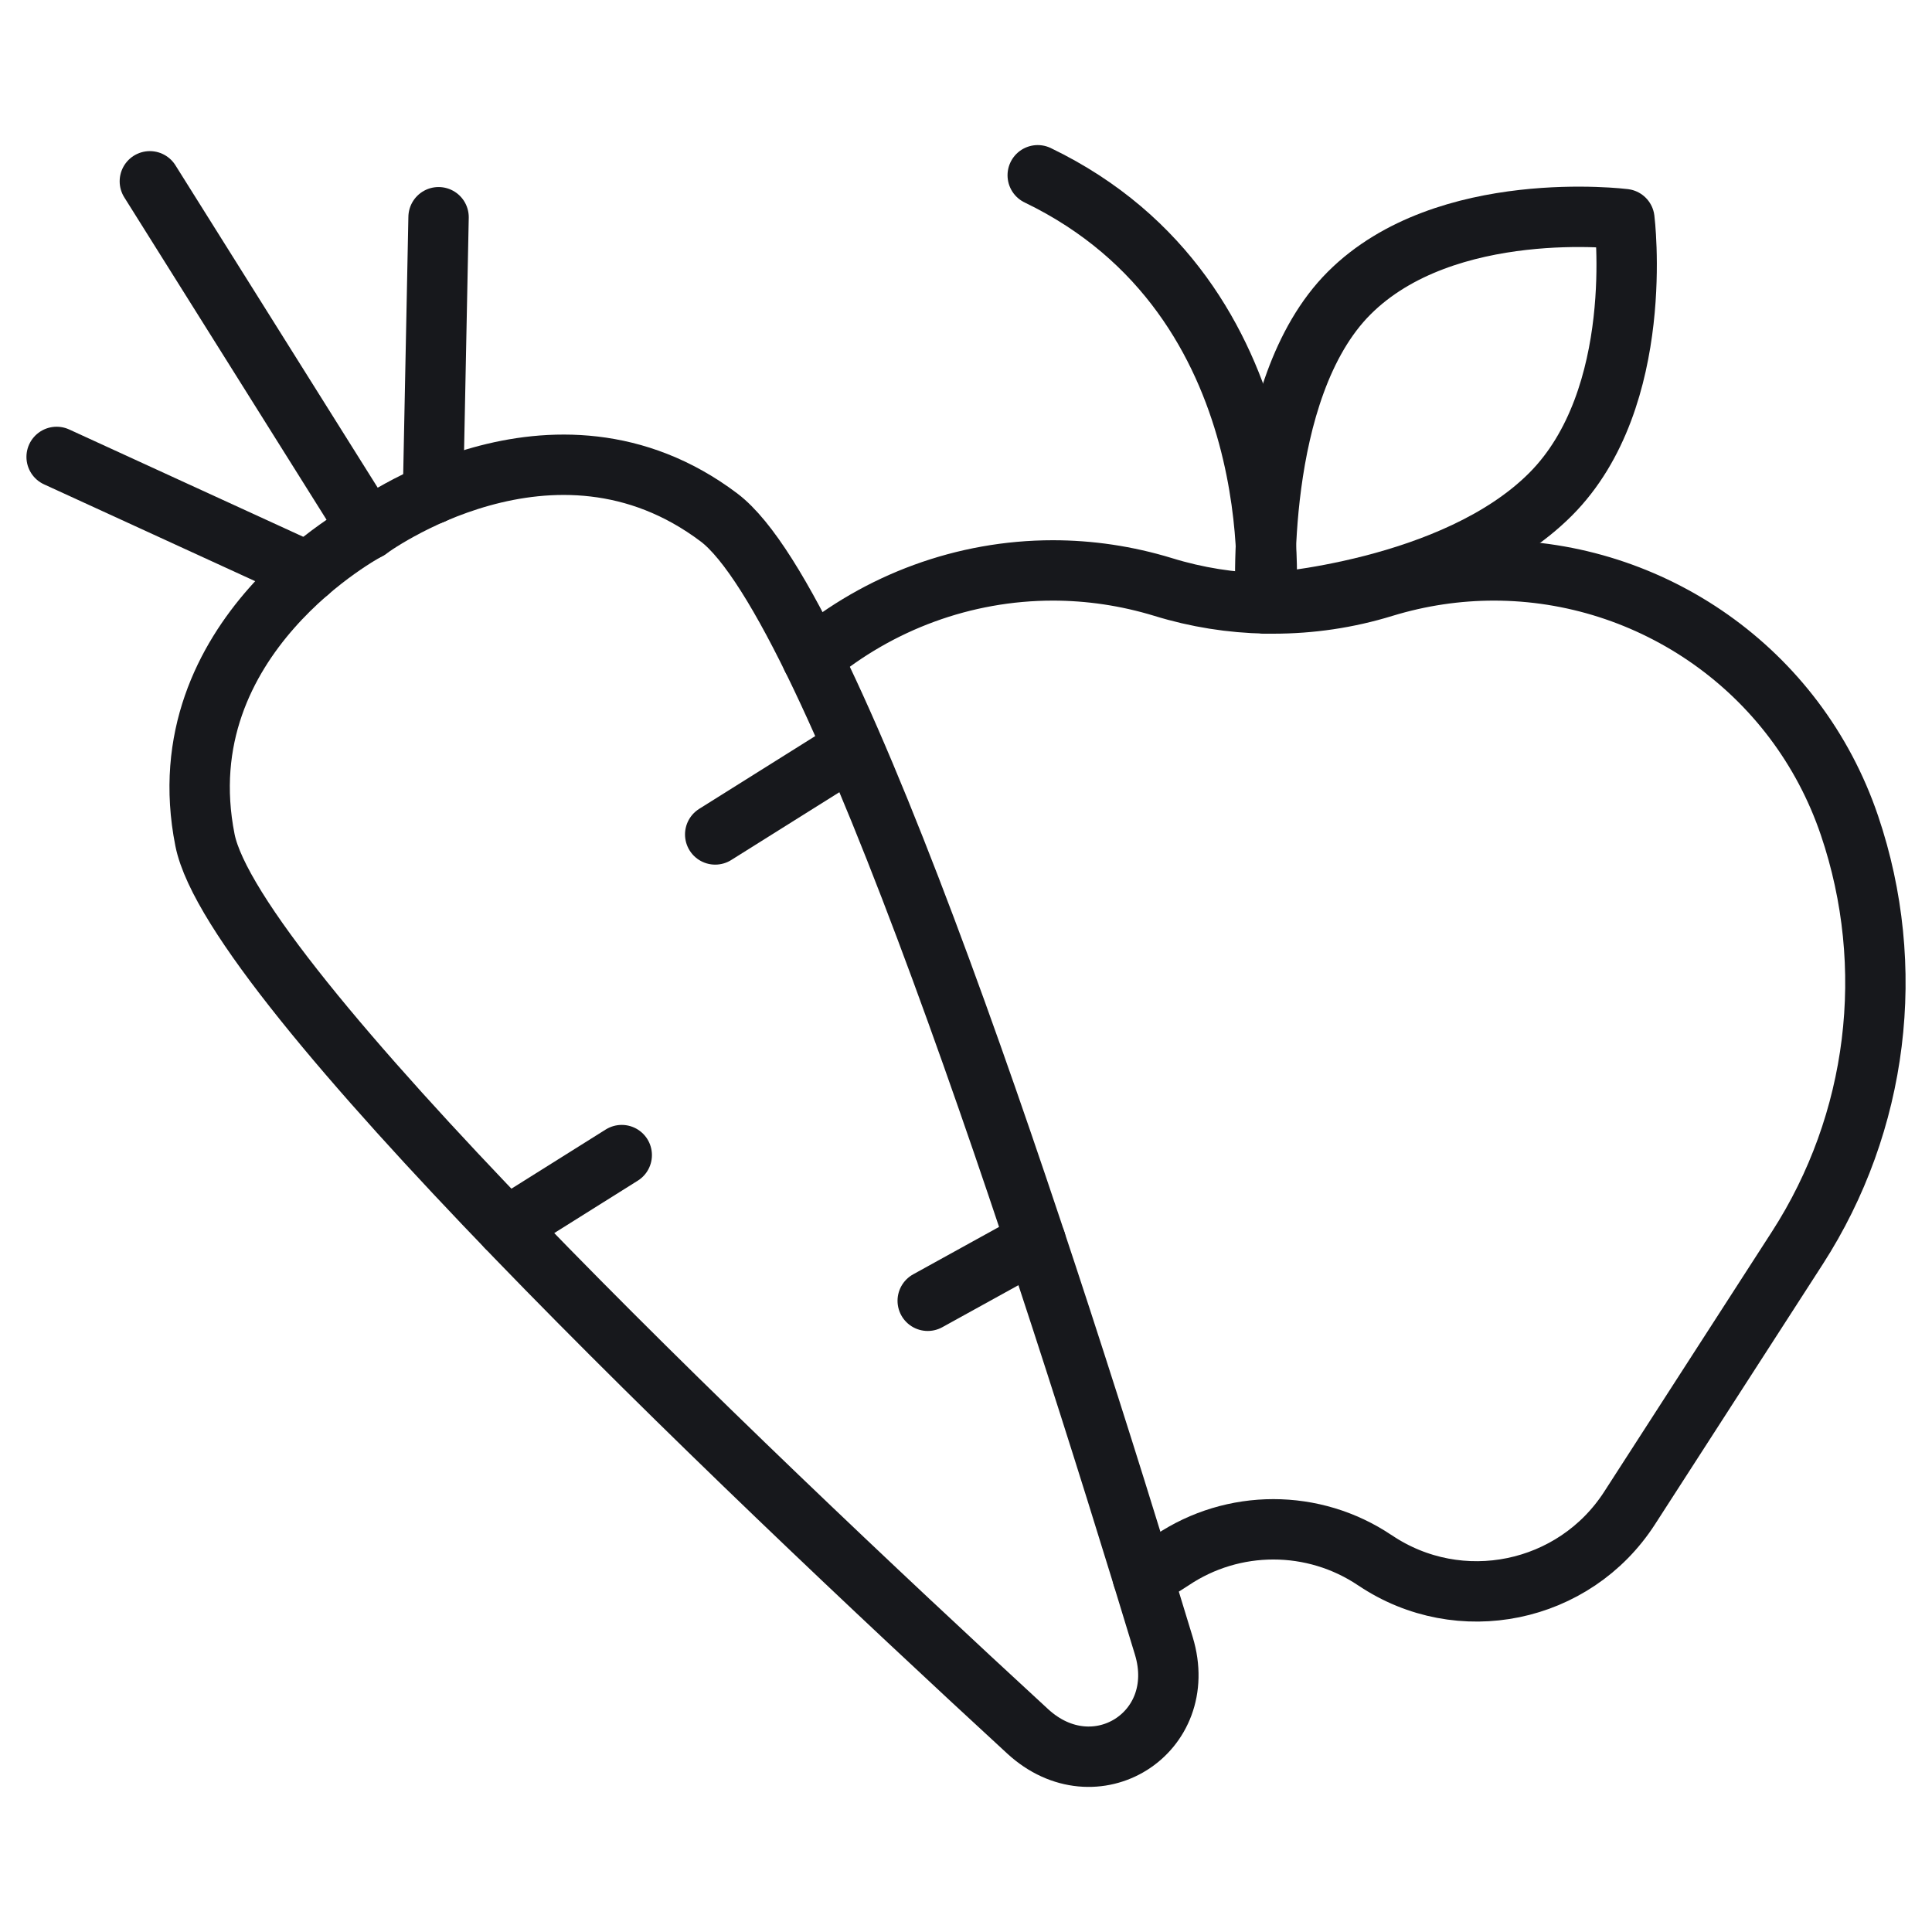
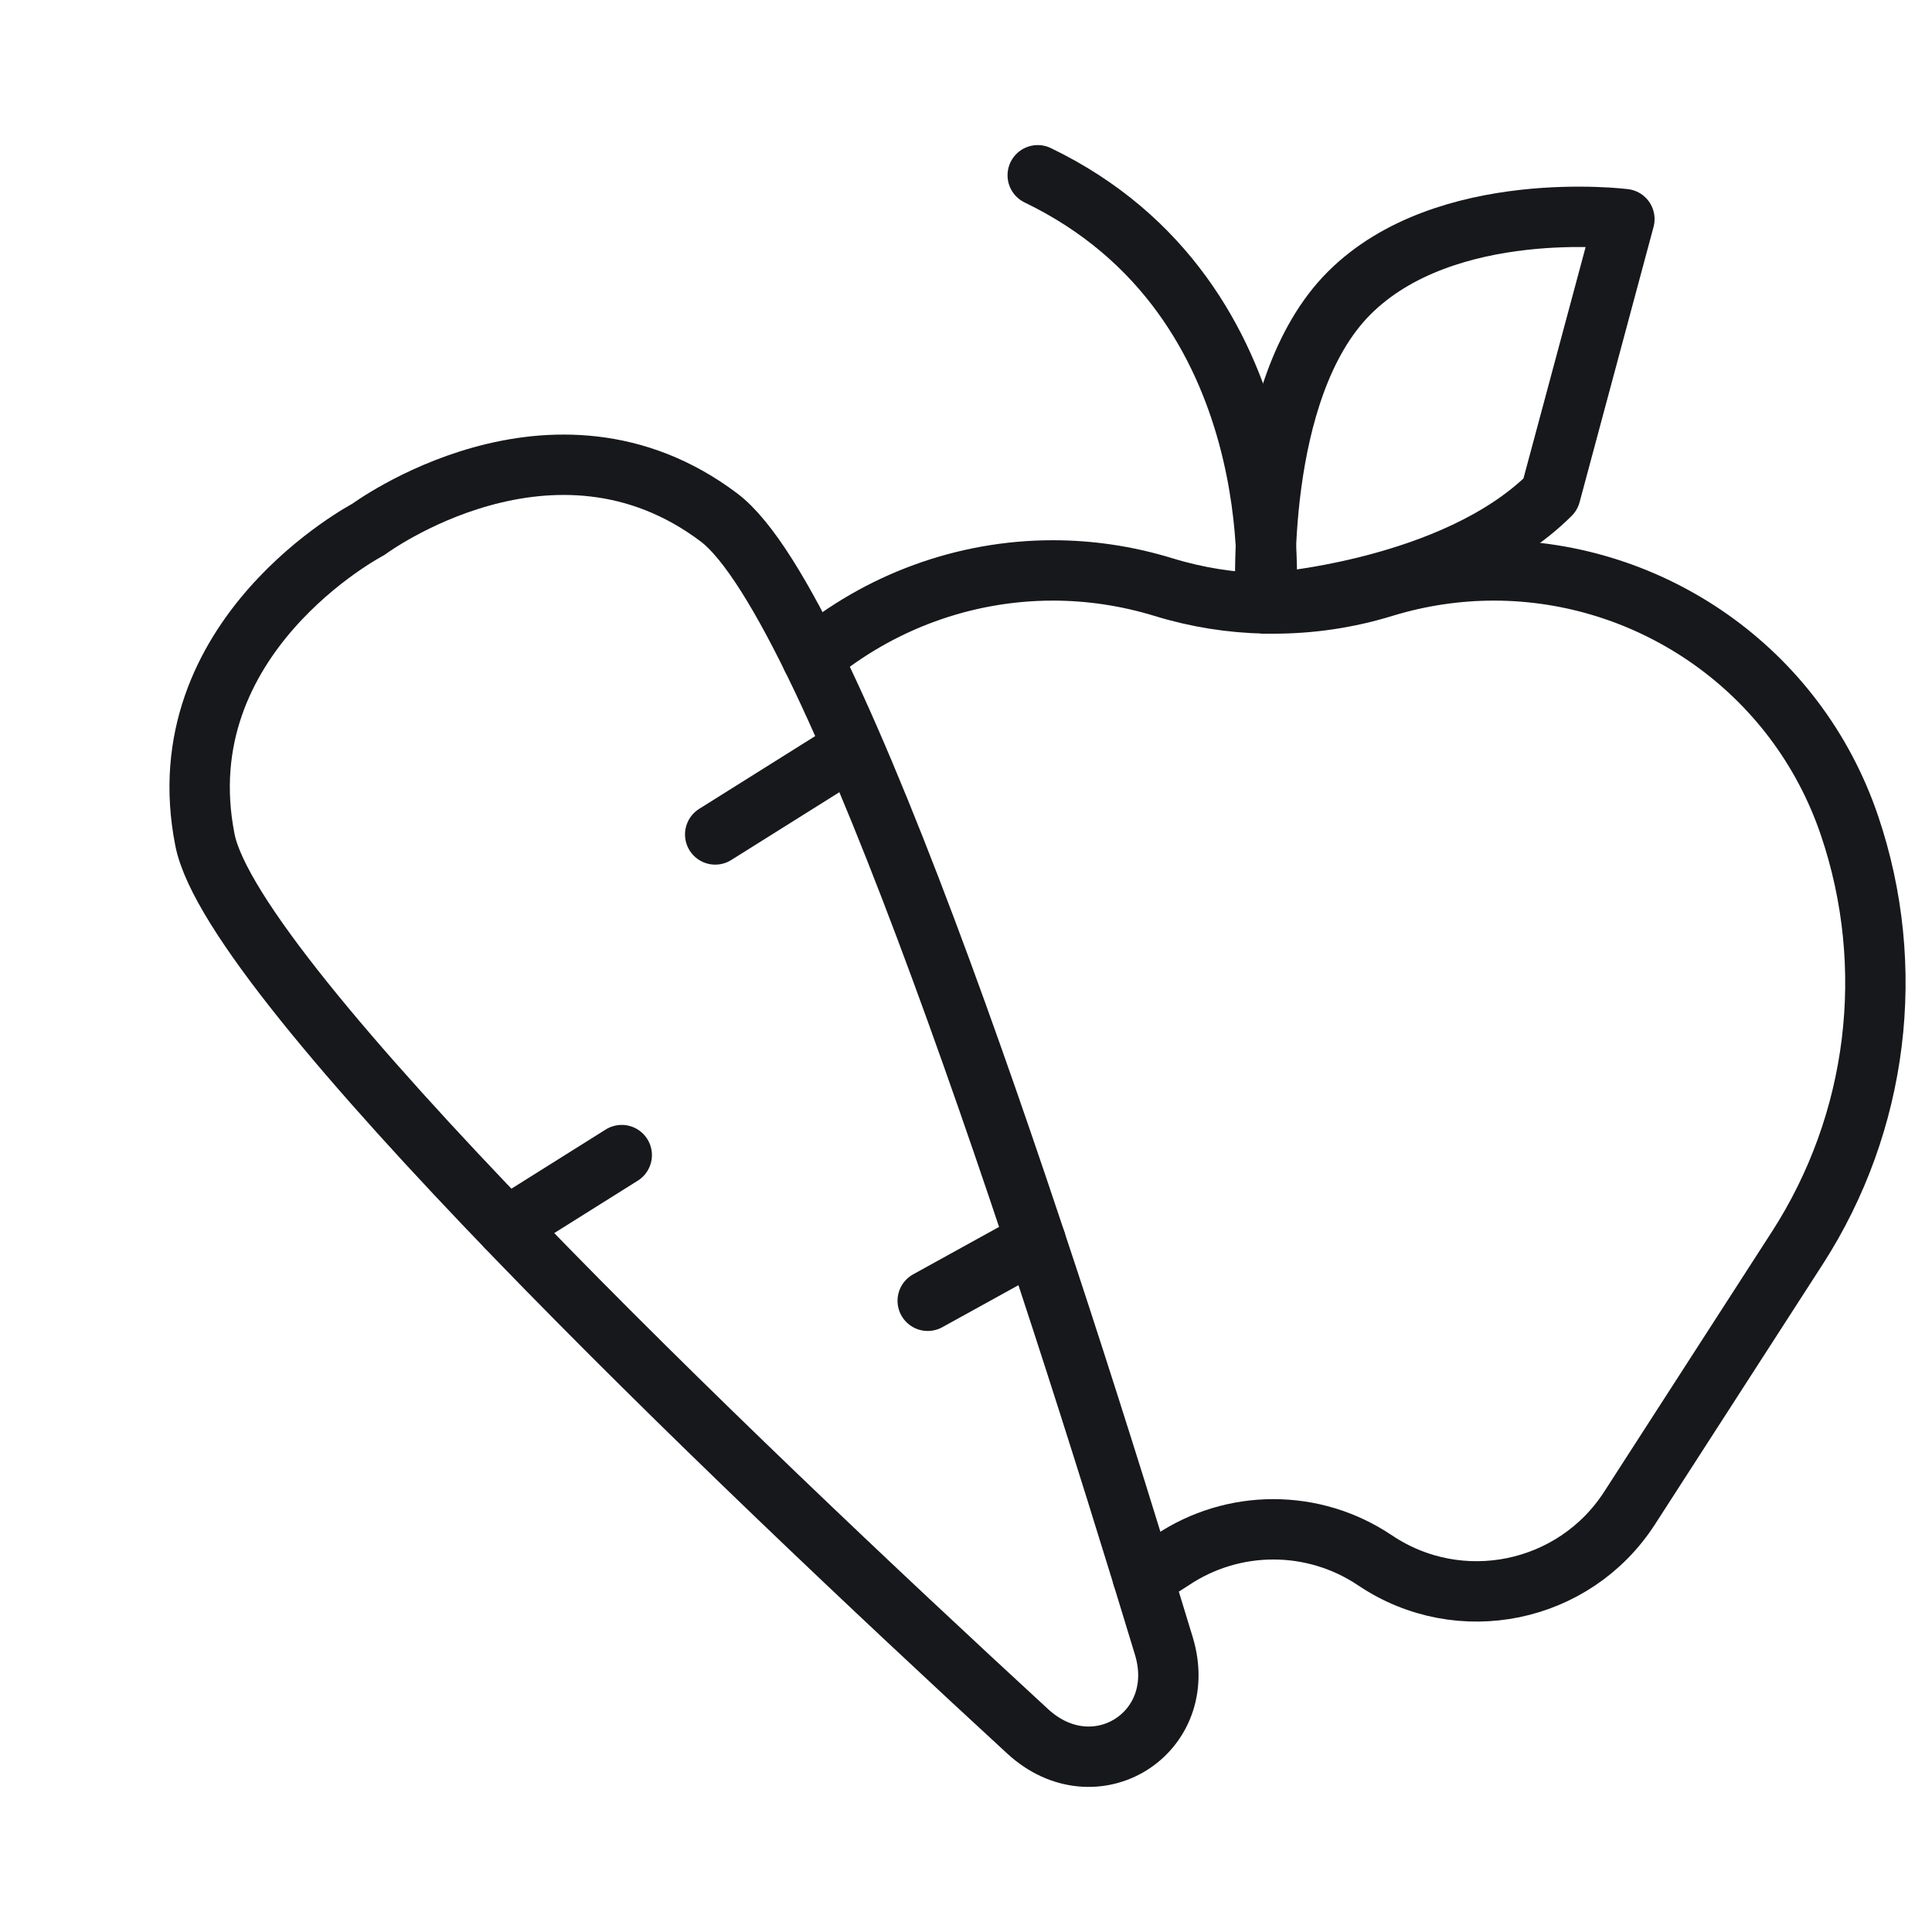
<svg xmlns="http://www.w3.org/2000/svg" width="32" height="32" viewBox="0 0 32 32" fill="none">
  <path d="M13.45 10.898C14.557 9.973 15.969 9.448 17.439 9.448C18.044 9.448 18.659 9.537 19.267 9.723C19.821 9.894 20.393 9.984 20.966 9.995H20.975H20.976C21.014 9.996 21.053 9.996 21.091 9.996C21.706 9.996 22.322 9.906 22.916 9.723C23.524 9.537 24.139 9.448 24.744 9.448C27.342 9.448 29.758 11.088 30.634 13.675C31.427 16.016 31.109 18.593 29.769 20.671L28.615 22.46L26.991 24.978C26.076 26.396 24.175 26.787 22.775 25.844H22.774C21.757 25.159 20.425 25.159 19.408 25.844C19.253 25.949 19.09 26.037 18.925 26.109" stroke="#17181C" stroke-miterlimit="10" stroke-linecap="round" stroke-linejoin="round" />
  <path d="M20.966 9.995C20.966 9.995 21.447 4.957 17.188 2.903" stroke="#17181C" stroke-miterlimit="10" stroke-linecap="round" stroke-linejoin="round" />
-   <path d="M25.68 8.189C24.082 9.787 20.966 9.995 20.966 9.995C20.966 9.995 20.748 6.452 22.346 4.855C23.943 3.257 26.905 3.629 26.905 3.629C26.905 3.629 27.277 6.592 25.68 8.189Z" stroke="#17181C" stroke-miterlimit="10" stroke-linecap="round" stroke-linejoin="round" />
+   <path d="M25.68 8.189C24.082 9.787 20.966 9.995 20.966 9.995C20.966 9.995 20.748 6.452 22.346 4.855C23.943 3.257 26.905 3.629 26.905 3.629Z" stroke="#17181C" stroke-miterlimit="10" stroke-linecap="round" stroke-linejoin="round" />
  <path d="M17.022 28.677C18.134 29.7 19.715 28.708 19.277 27.262C17.335 20.854 13.829 10.019 11.909 8.571C9.158 6.497 6.1 8.769 6.1 8.769C6.1 8.769 2.724 10.535 3.395 13.914C3.864 16.273 12.096 24.142 17.022 28.677Z" stroke="#17181C" stroke-miterlimit="10" stroke-linecap="round" stroke-linejoin="round" />
  <path d="M14.115 12.398L11.846 13.821" stroke="#17181C" stroke-miterlimit="10" stroke-linecap="round" stroke-linejoin="round" />
  <path d="M8.392 20.328L10.298 19.132" stroke="#17181C" stroke-miterlimit="10" stroke-linecap="round" stroke-linejoin="round" />
  <path d="M17.154 20.558L15.366 21.545" stroke="#17181C" stroke-miterlimit="10" stroke-linecap="round" stroke-linejoin="round" />
-   <path d="M6.1 8.77L2.482 3.003" stroke="#17181C" stroke-miterlimit="10" stroke-linecap="round" stroke-linejoin="round" />
-   <path d="M7.172 8.178L7.264 3.598" stroke="#17181C" stroke-miterlimit="10" stroke-linecap="round" stroke-linejoin="round" />
-   <path d="M5.101 9.477L0.938 7.568" stroke="#17181C" stroke-miterlimit="10" stroke-linecap="round" stroke-linejoin="round" />
</svg>